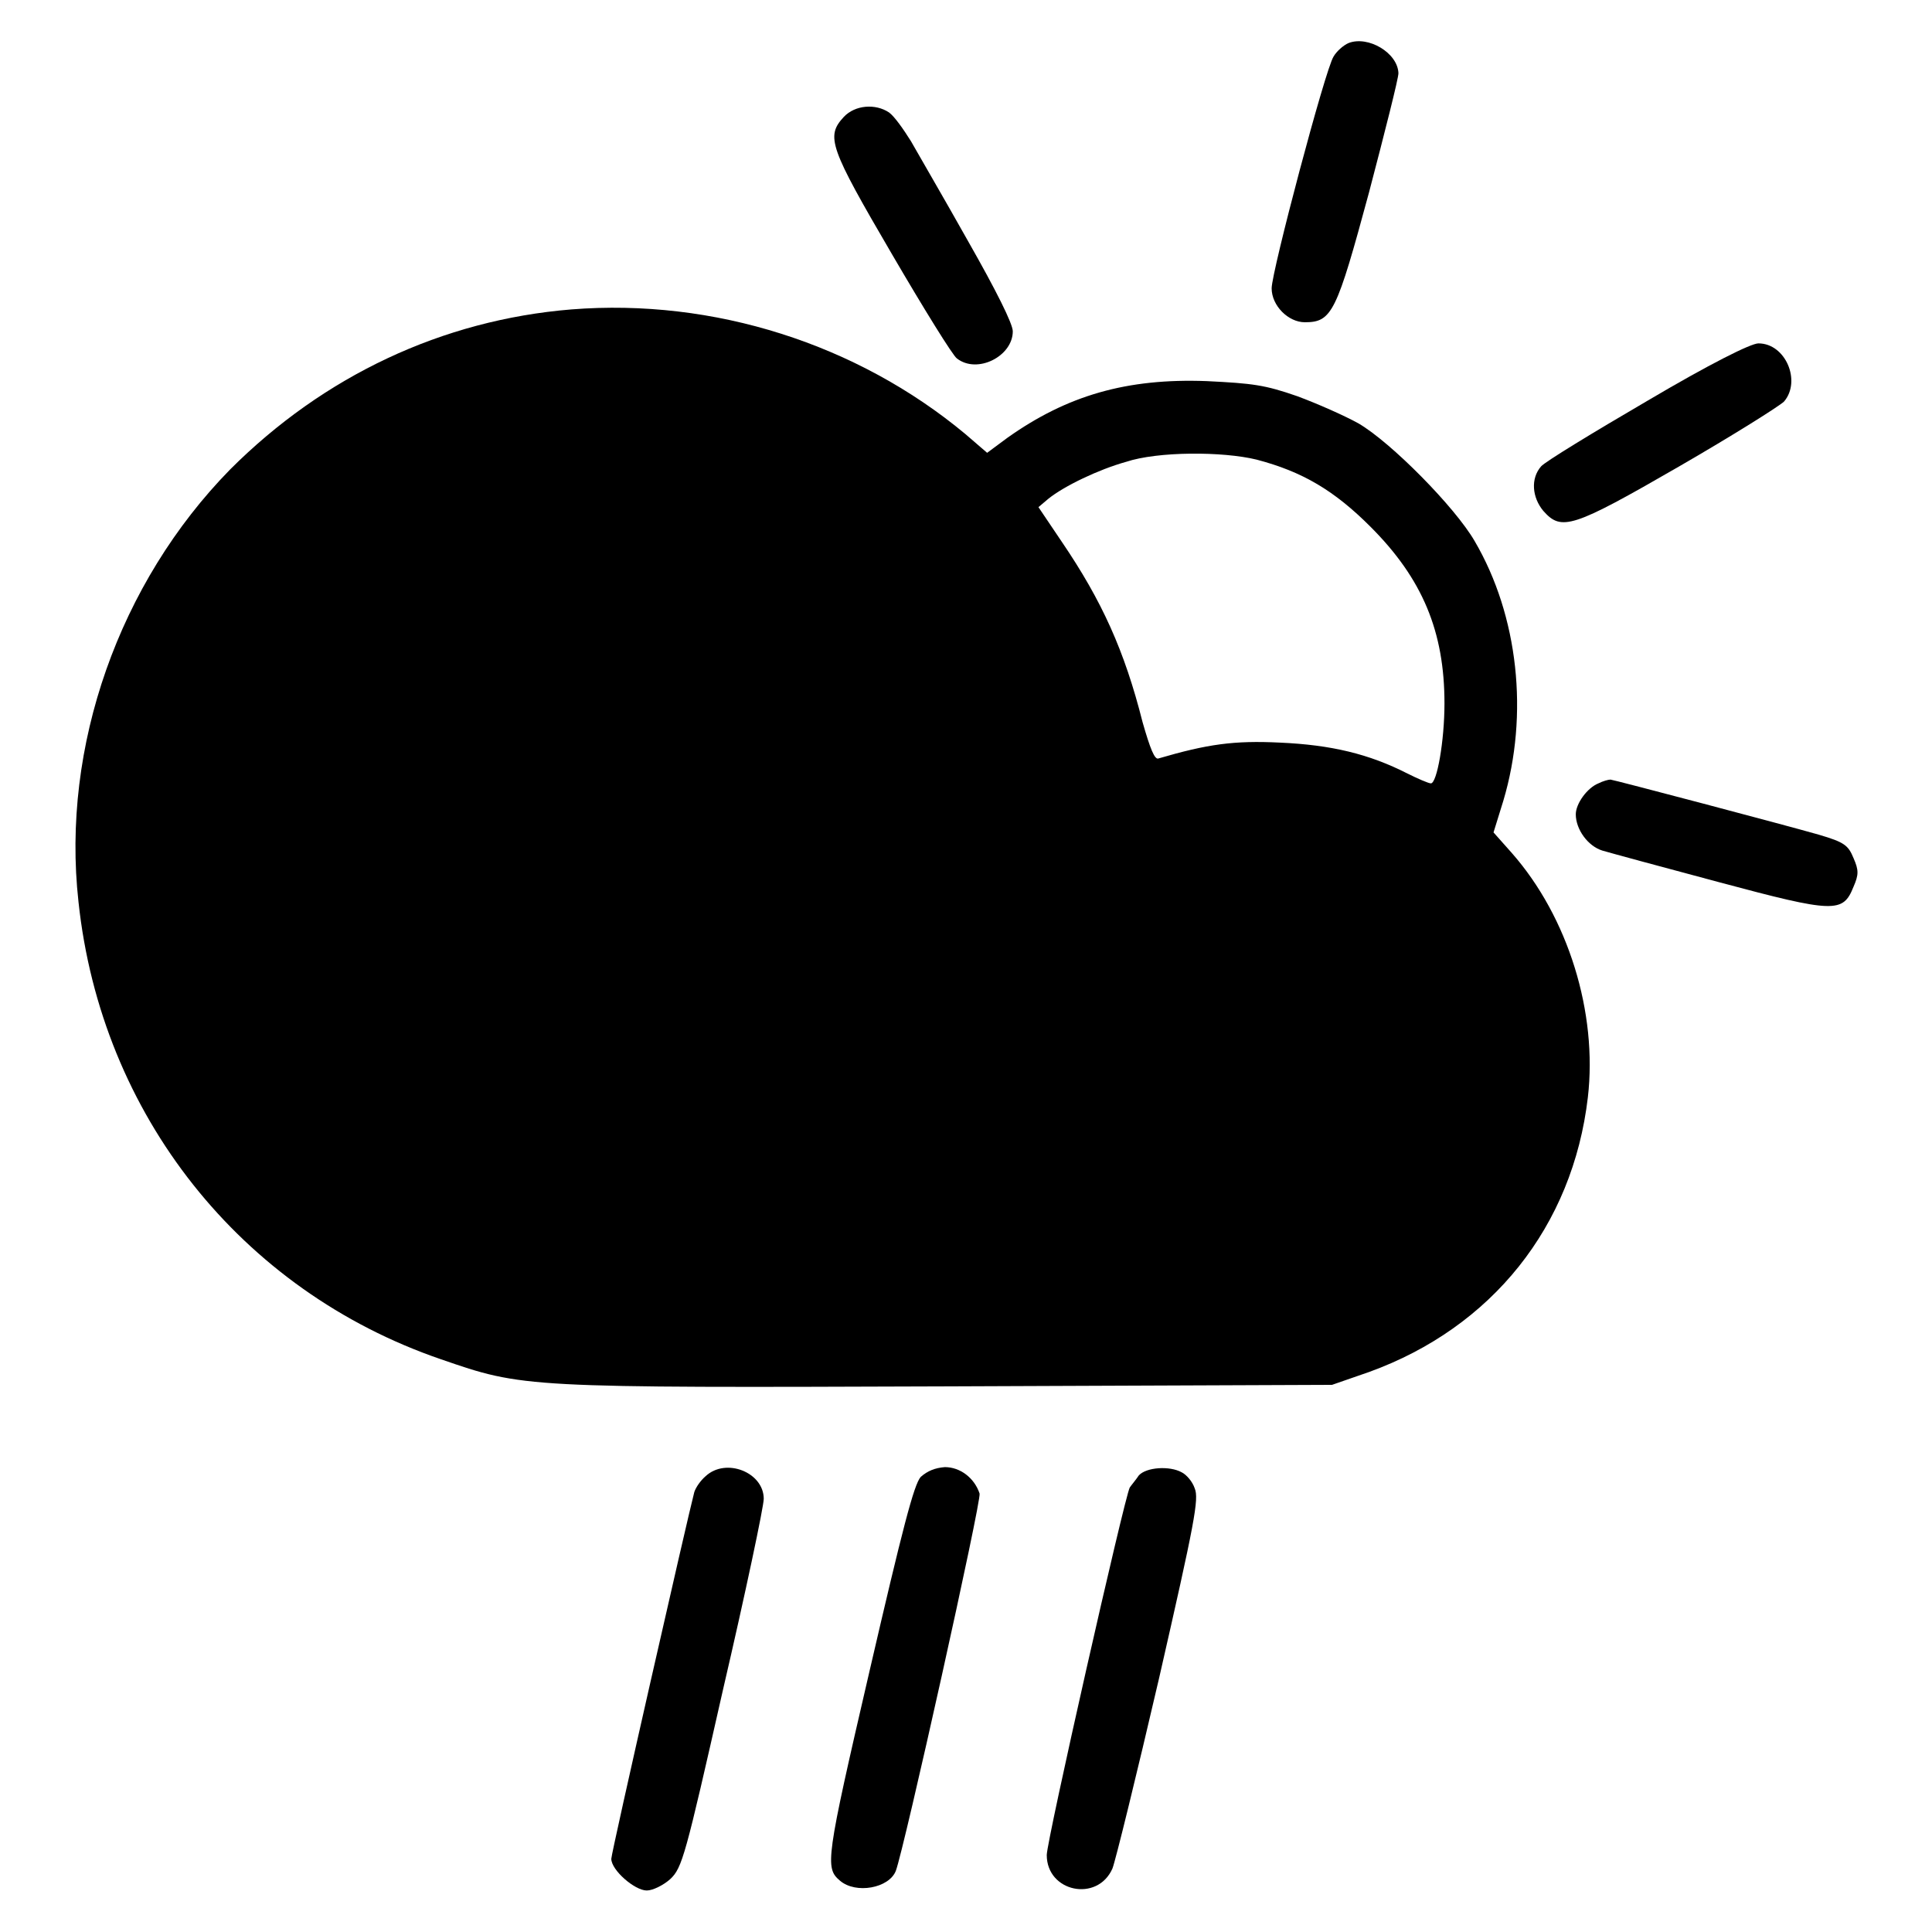
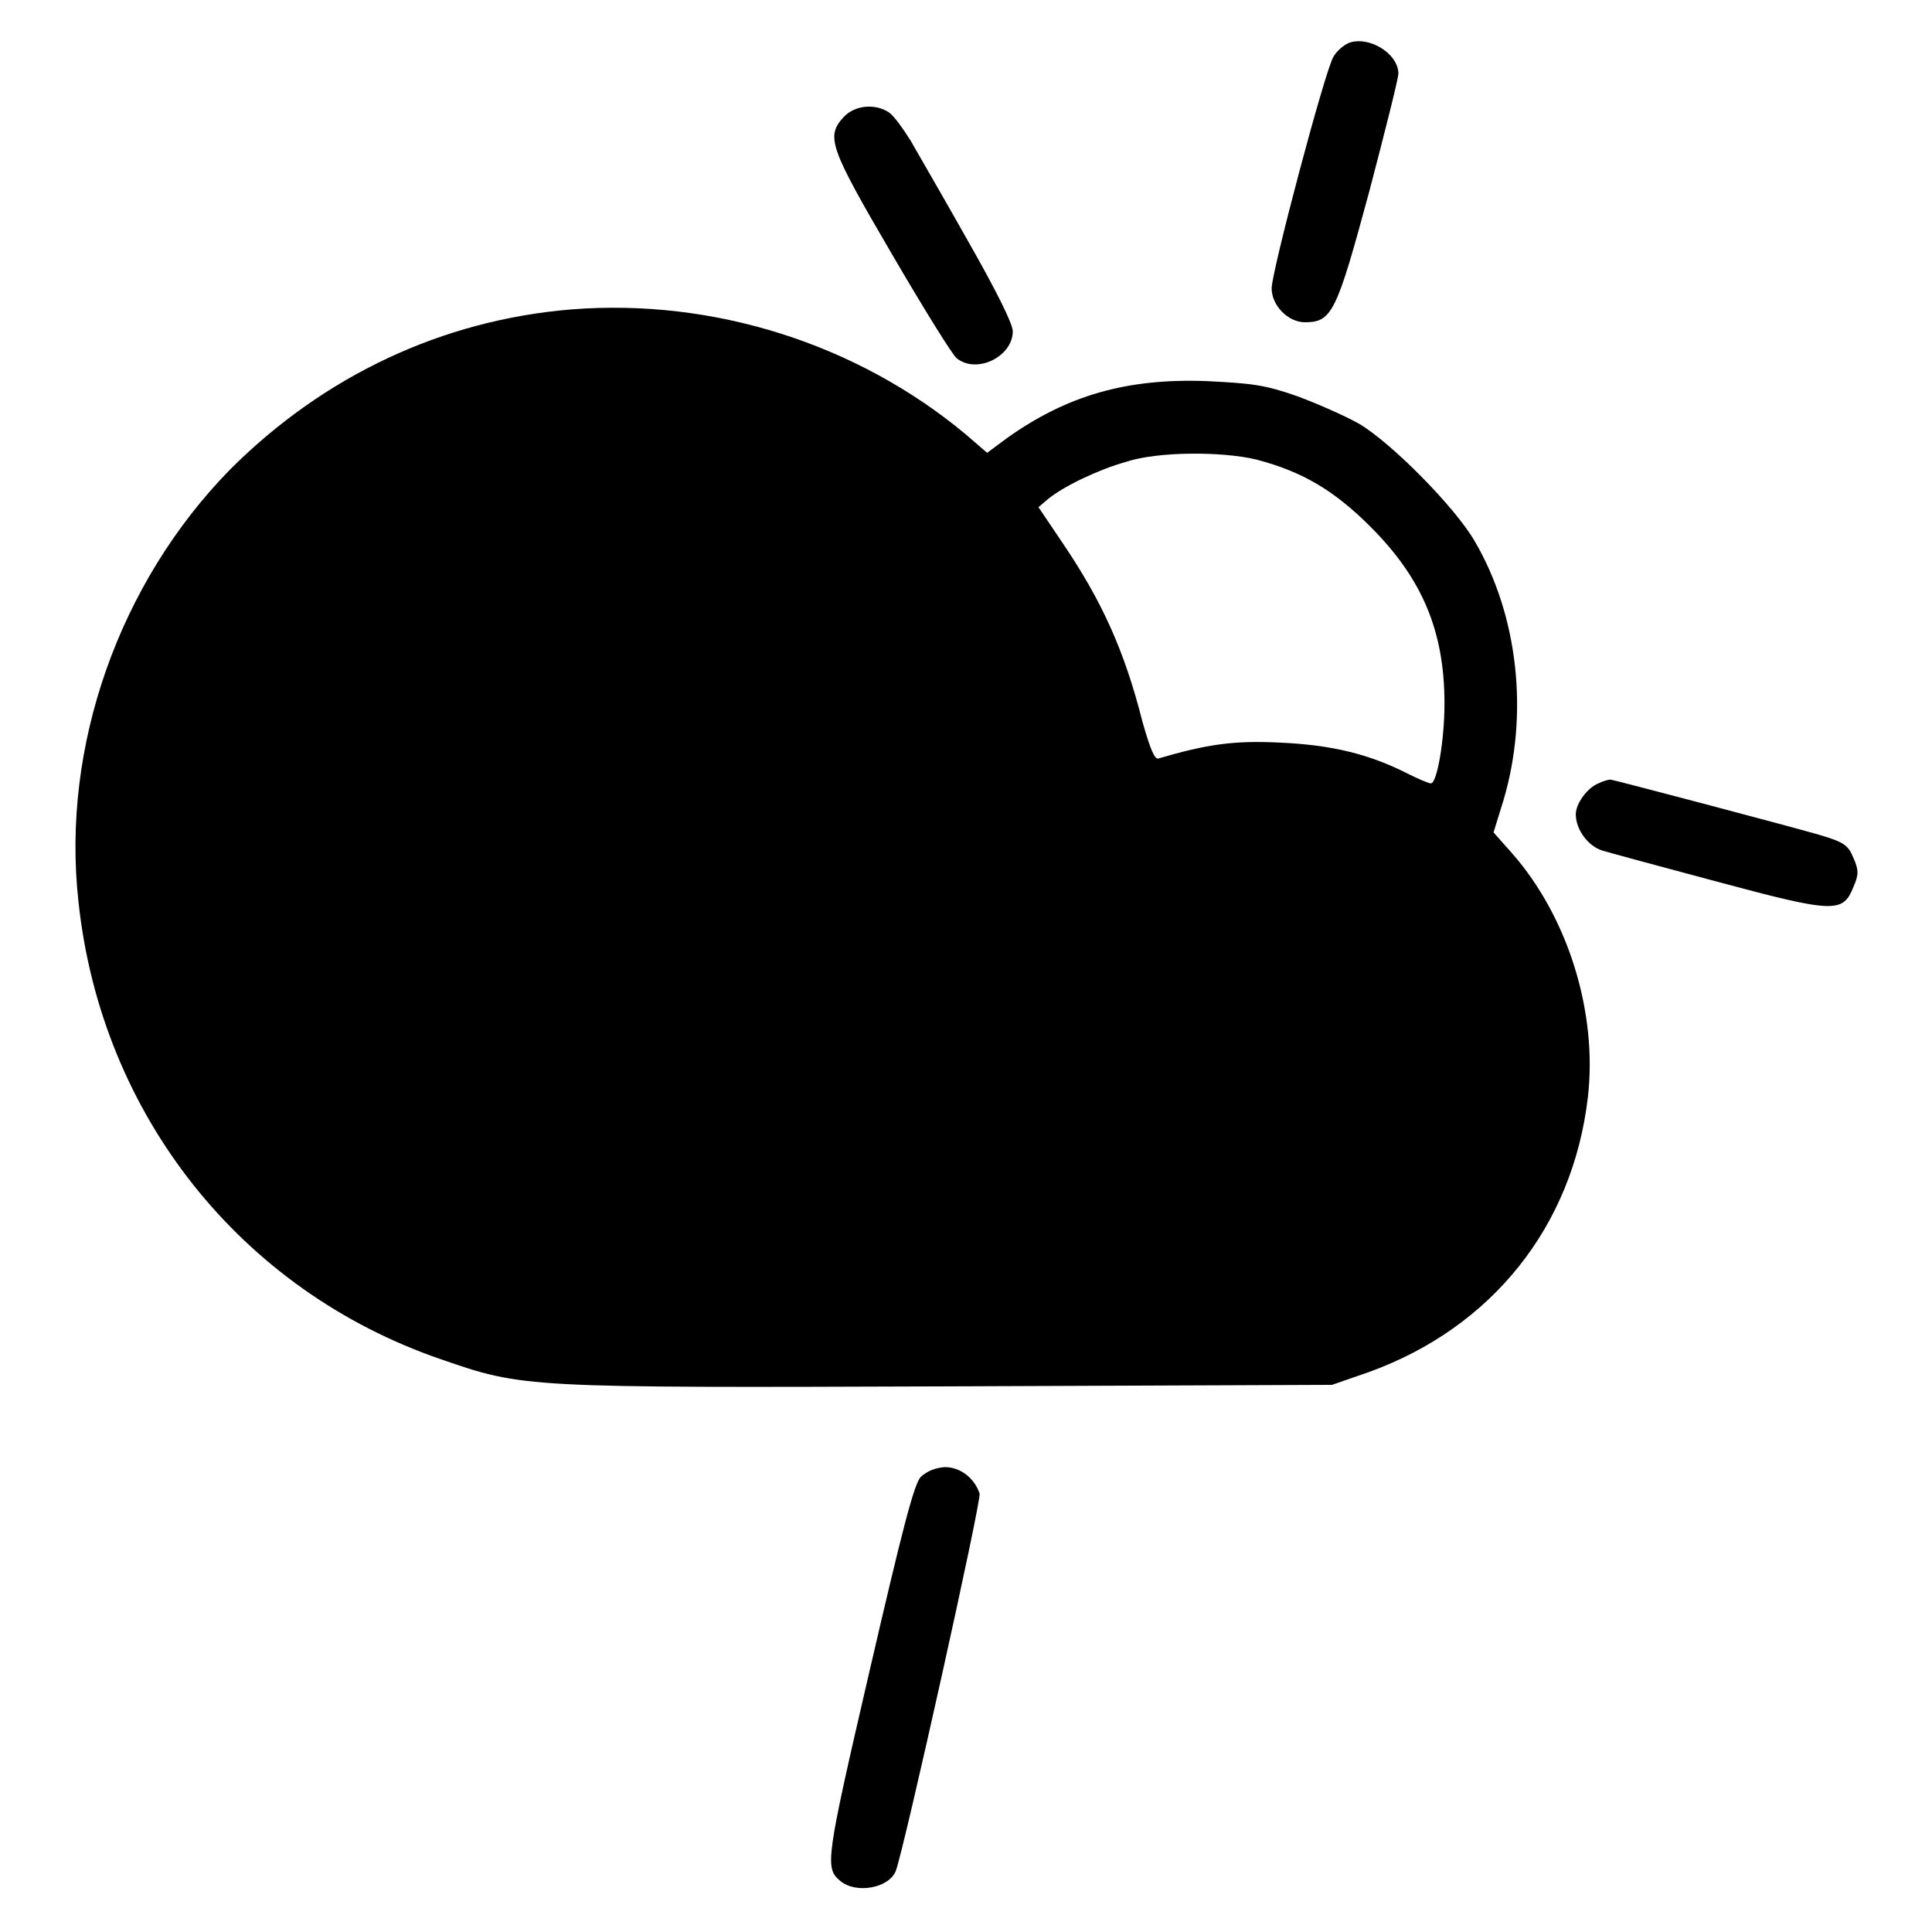
<svg xmlns="http://www.w3.org/2000/svg" version="1.1" x="0px" y="0px" viewBox="0 0 256 256" enable-background="new 0 0 256 256" xml:space="preserve">
  <g>
    <g>
      <g>
        <path fill="#000000" d="M178.7,5.7c-0.7,0.3-1.6,1.1-2,1.8c-1.1,1.7-8.2,28.5-8.2,30.7c0,2.3,2.2,4.5,4.4,4.5c3.6,0,4.2-1.3,8.5-17.2c2.1-8,3.9-15.1,3.9-15.8C185.2,7,181.3,4.7,178.7,5.7z" />
        <path fill="#000000" d="M111.8,15.5c-2.4,2.6-1.9,4,6.4,18.2c4.2,7.2,8.1,13.5,8.6,13.8c2.7,2.1,7.4-0.3,7.4-3.6c0-1-2.2-5.4-5.9-11.9c-3.2-5.7-6.7-11.7-7.6-13.3c-1-1.6-2.2-3.3-2.9-3.8C116,13.7,113.3,13.9,111.8,15.5z" />
        <path fill="#000000" d="M75.7,41c-17.1,1.4-32.8,8.8-45.2,21.2C15.8,77.2,8.1,98.9,10.4,119.5c3,28.2,21.5,51.5,48,60.6c11,3.8,10.9,3.8,67.4,3.6l50.7-0.2l4.9-1.7c16.3-5.9,27-19.3,29-36.4c1.3-11.2-2.6-23.9-10.1-32.4l-2.4-2.7l1.3-4.2c3.4-11.4,2-24.5-3.8-34.4c-2.6-4.5-11.1-13.1-15.4-15.6c-1.8-1-5.4-2.6-8.1-3.6c-4.3-1.5-5.9-1.7-12-2c-10.6-0.4-18.5,1.9-26.4,7.5l-2.7,2l-2.9-2.5C113.6,45.6,94.6,39.5,75.7,41z M166.5,60.9c6.1,1.6,10.3,4.1,15.1,8.9c6.9,6.9,9.8,13.9,9.8,23.4c0,5-1,10.6-1.8,10.6c-0.3,0-1.7-0.6-3.1-1.3c-5.1-2.6-10.1-3.8-16.9-4.1c-6.1-0.3-9.6,0.2-16.1,2.1c-0.5,0.2-1.1-1.3-2.1-4.8c-2.4-9.5-5.4-16.1-10.7-23.9l-3.1-4.6l1.3-1.1c2.1-1.7,6.7-3.9,10.3-4.9C153.4,59.8,162,59.8,166.5,60.9z" />
-         <path fill="#000000" d="M218.3,53.1c-7.2,4.2-13.6,8.1-14.1,8.7c-1.4,1.6-1.2,4.1,0.3,5.9c2.4,2.7,3.8,2.3,18-5.9c7.1-4.1,13.3-8,13.9-8.6c2.3-2.7,0.2-7.7-3.4-7.7C232,45.5,226.6,48.2,218.3,53.1z" />
        <path fill="#000000" d="M211.8,103.8c-1.5,0.6-3,2.7-3,4.1c0,2,1.6,4.2,3.5,4.8c1,0.3,8,2.2,15.5,4.2c15.3,4.1,16.4,4.1,17.8,0.6c0.7-1.6,0.7-2.2,0-3.8c-0.7-1.7-1.2-2.1-4.6-3.1c-4.9-1.4-27.3-7.3-27.6-7.3C213.1,103.3,212.4,103.5,211.8,103.8z" />
-         <path fill="#000000" d="M93.5,195.6c-0.7,0.6-1.3,1.5-1.5,2.1c-0.8,3-11,47.8-11,48.6c0,1.5,3.1,4.2,4.7,4.2c0.8,0,2.2-0.7,3.1-1.5c1.6-1.5,2-3,7-25.1c3-12.9,5.4-24.3,5.4-25.3C101.2,195.1,96.2,193.1,93.5,195.6z" />
        <path fill="#000000" d="M122,195.7c-0.9,1-2.4,6.8-6.8,25.8c-5.8,25-5.9,26-3.9,27.7c2.1,1.8,6.5,1,7.4-1.3c1.1-2.9,11.4-49.2,11.1-50c-0.7-2.1-2.6-3.5-4.6-3.5C123.9,194.5,122.9,194.9,122,195.7z" />
-         <path fill="#000000" d="M150.9,195.5c-0.4,0.6-1,1.3-1.2,1.6c-0.7,1.3-11,46.8-11,48.7c0,4.9,6.7,6.3,8.7,1.8c0.4-1,3.2-12.4,6.2-25.3c4.7-20.6,5.3-23.7,4.7-25.1c-0.3-0.9-1.1-1.8-1.7-2.1C155,194.2,151.9,194.4,150.9,195.5z" />
      </g>
    </g>
  </g>
</svg>